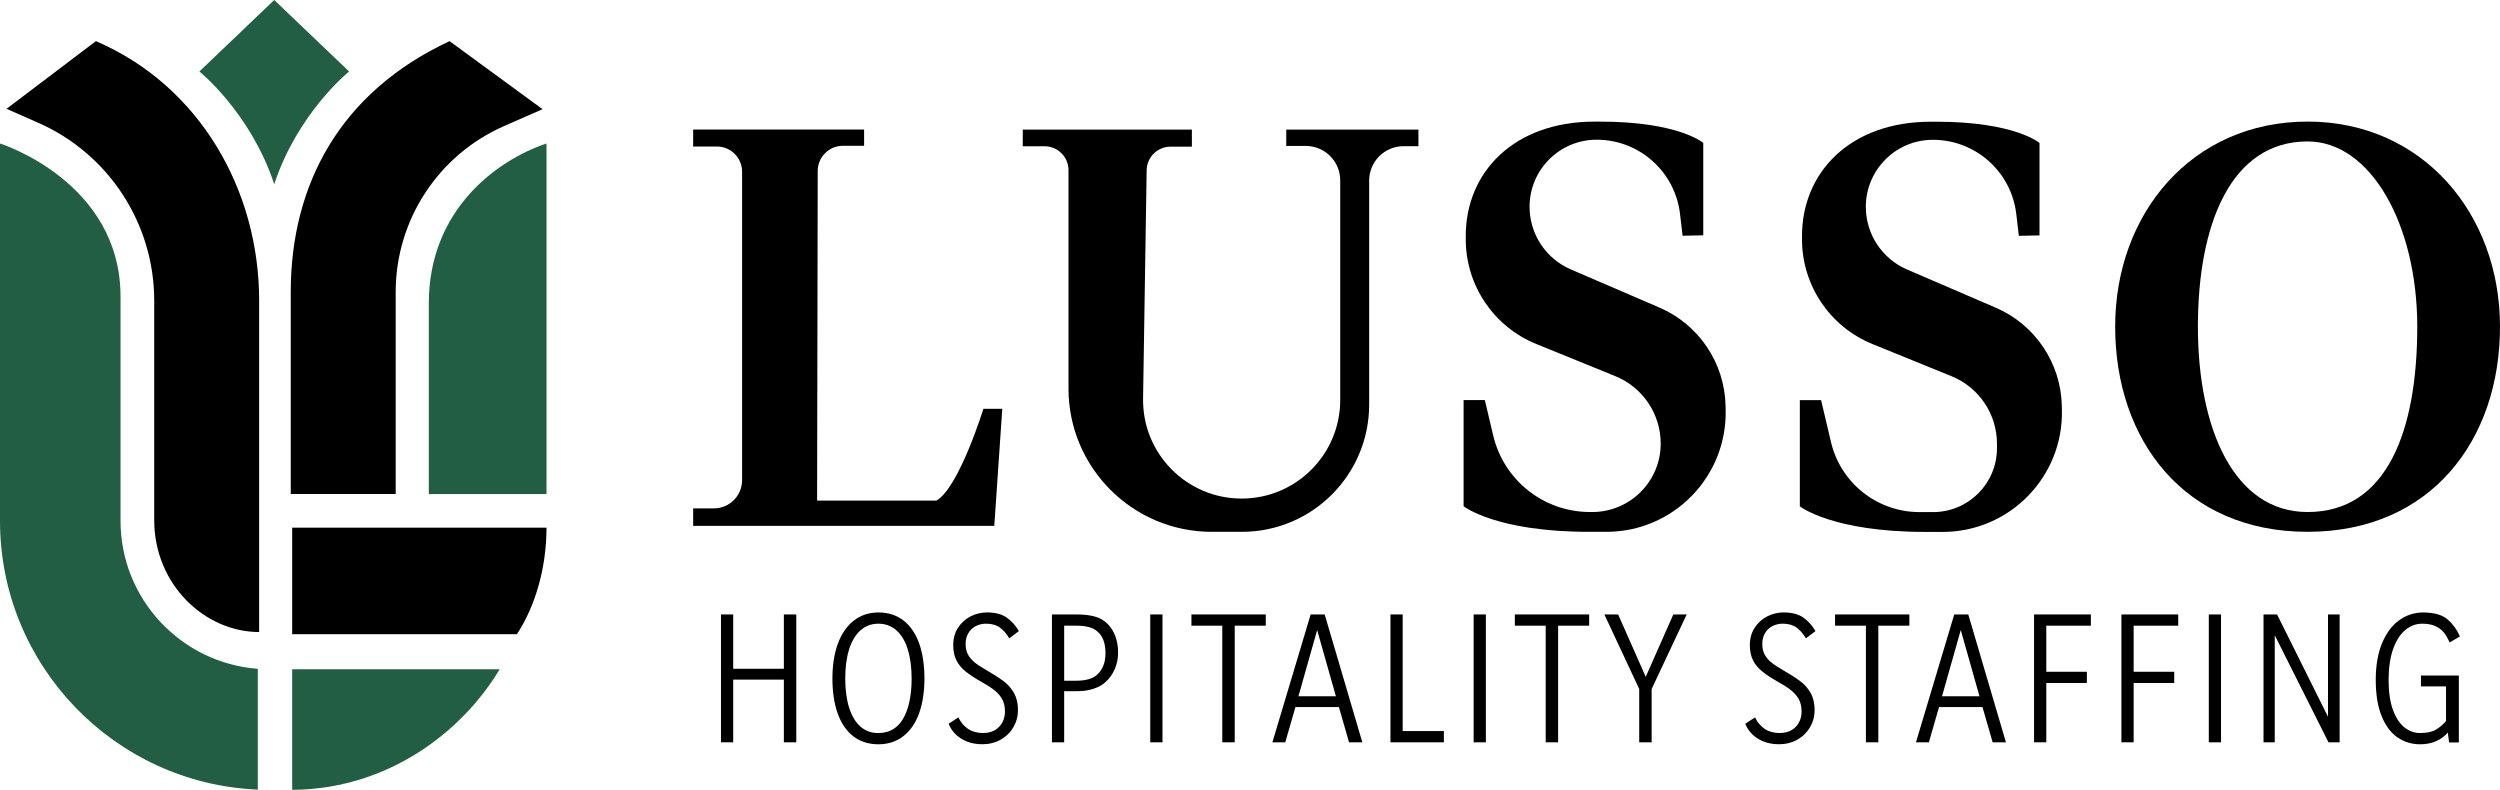
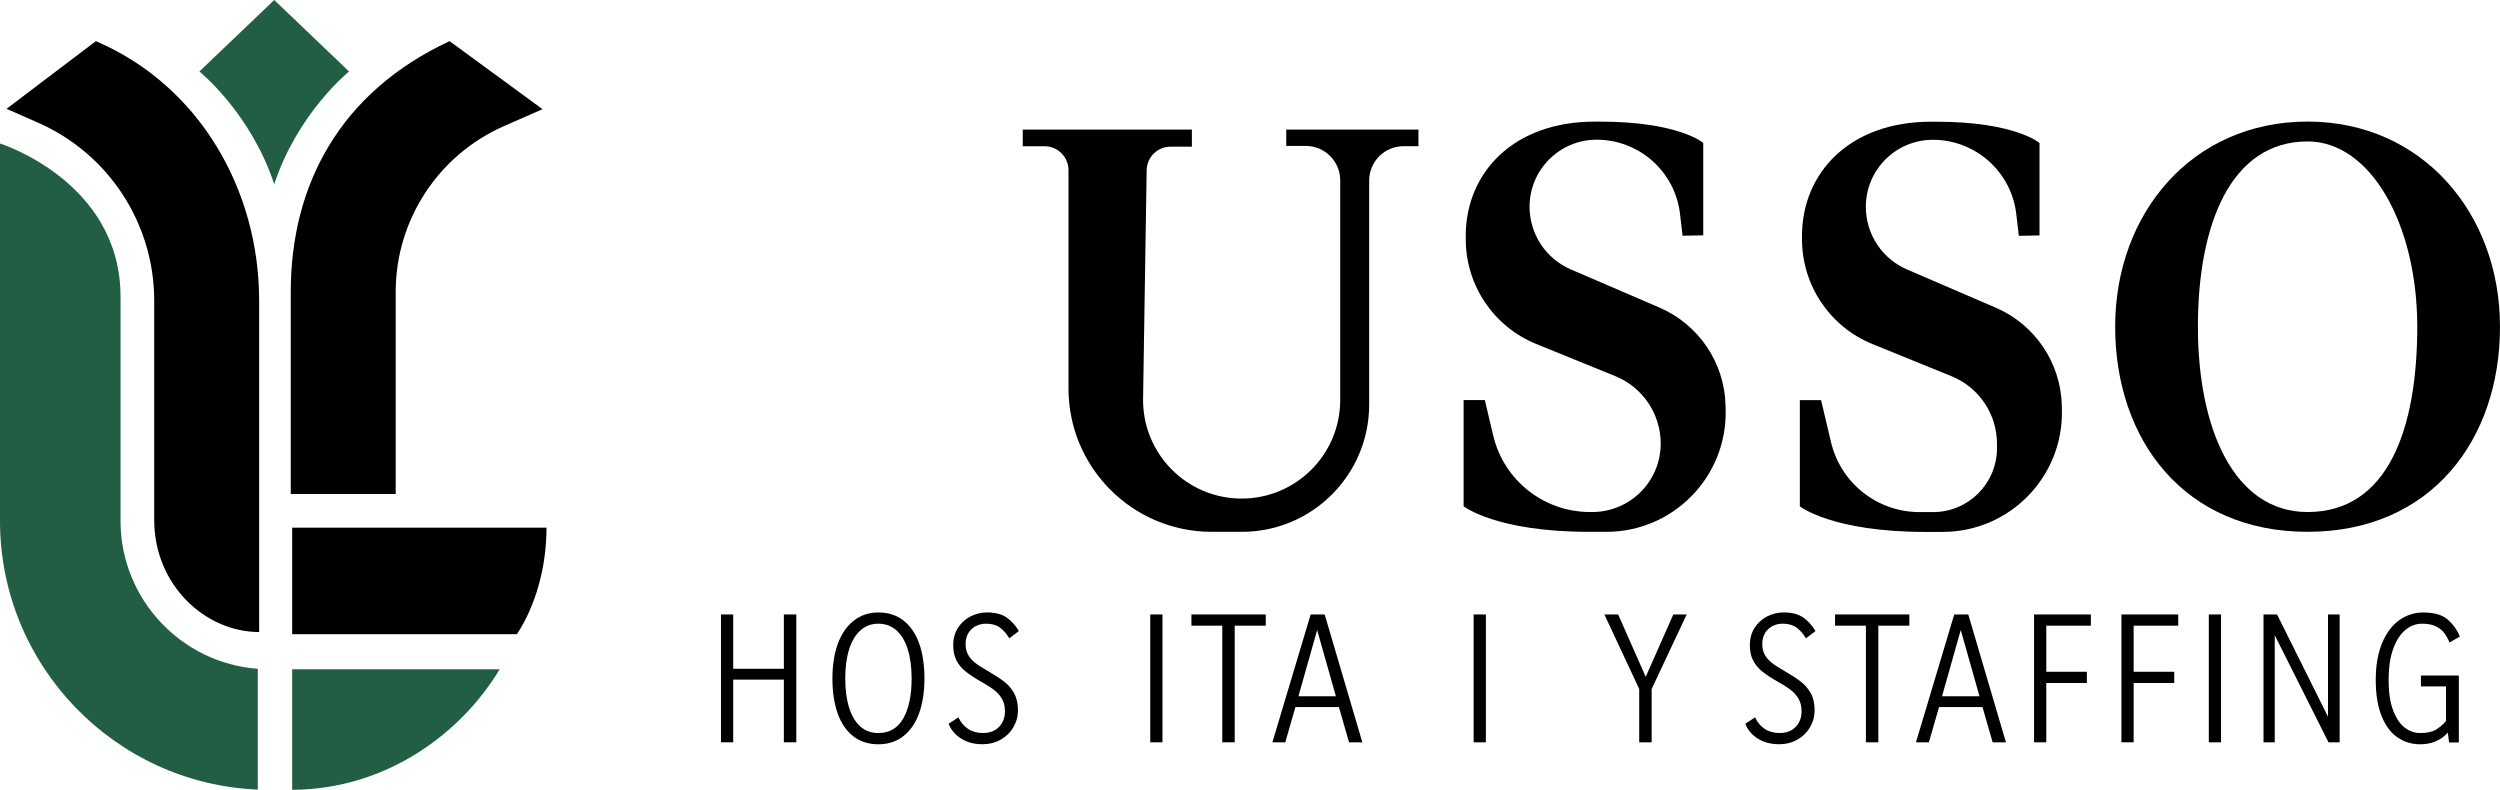
<svg xmlns="http://www.w3.org/2000/svg" viewBox="-654.174 684.366 2275.9 719.03" width="2275.9px" height="719.03px" preserveAspectRatio="none">
  <g id="object-0" transform="matrix(1, 0, 0, 1, -741.874, 513.256)">
-     <path class="st1" d="M585.22,301.74v319.13h-107.15v-173.58c0-84.73,61.29-130.16,107.15-145.55Z" style="fill: rgb(33, 94, 67);" />
    <path class="st2" d="M581.59,270.5l-34.98,15.36c-59.96,26.33-98.69,85.59-98.69,151.03v183.95h-95.53v-183.95c0-97.72,45.01-181.93,144.57-228.32l84.63,61.93Z" style="" />
    <path class="st2" d="M323.6,746.48c-49.14,0-95.51-42.87-95.51-101.99v-199.72c0-70.22-41.57-133.8-105.85-162.01l-28.59-12.59,81.35-61.61c94.23,40.43,148.62,135.32,148.62,236.2v301.7Z" style="" />
    <path class="st1" d="M322.38,779.95v109.98c-130.32-5.36-234.68-113.08-234.68-244.62v-343.57s109.73,34.47,109.73,139.44v204.14c0,71.06,55.19,129.48,124.96,134.64Z" style="fill: rgb(33, 94, 67);" />
    <path class="st1" d="M542.55,780.41c-34.27,57.25-101.98,109.21-188.86,109.73v-109.73h188.86Z" style="fill: rgb(33, 94, 67);" />
    <path class="st1" d="M337.35,171.11l-68.14,65.08s46.73,37.56,68.14,102.64c21.4-65.08,68.14-102.64,68.14-102.64l-68.14-65.08Z" style="fill: rgb(33, 94, 67);" />
    <path class="st2" d="M558.29,748.44h-204.6v-96.96h231.53c0,36.11-10.05,71.34-26.93,96.96Z" style="" />
-     <path class="st2" d="M 718.72 289.07 L 718.72 304.5 L 740.36 304.5 C 753.02 304.5 763.27 314.76 763.27 327.41 L 763.27 608.23 C 763.27 622.42 751.77 633.92 737.58 633.92 L 718.72 633.92 L 718.72 649.83 L 992.86 649.83 L 1000.14 543.26 L 982.96 543.26 C 982.96 543.26 960.56 615.45 940.17 626.81 L 831.56 626.81 L 832.12 326.75 C 832.12 314.09 842.38 303.84 855.03 303.84 L 874.34 303.84 L 874.34 289.06 L 718.71 289.06 L 718.72 289.07 Z" style="" />
    <path class="st2" d="M 1018.78 289.07 L 1018.78 304.25 L 1038.64 304.25 C 1050.67 304.25 1060.42 314 1060.42 326.03 L 1060.42 524.81 C 1060.42 596.86 1118.83 655.27 1190.88 655.27 L 1218.24 655.27 C 1282.25 655.27 1334.14 603.38 1334.14 539.37 L 1334.14 335.51 C 1334.14 318.21 1348.17 304.18 1365.47 304.18 L 1378.98 304.18 L 1378.98 289.08 L 1258.65 289.08 L 1258.65 303.97 L 1276.45 303.97 C 1293.75 303.97 1307.78 318 1307.78 335.3 L 1307.78 535.25 C 1307.78 584.81 1267.6 624.99 1218.04 624.99 C 1167.93 624.99 1127.53 583.95 1128.31 533.85 L 1131.57 326.07 C 1131.76 314.17 1141.45 304.63 1153.35 304.63 L 1172.74 304.63 L 1172.74 289.09 L 1018.78 289.09 L 1018.78 289.07 Z" style="" />
    <path class="st2" d="M 1638.27 385.34 L 1638.27 301.19 C 1638.27 301.19 1615.99 281.83 1544.36 281.83 L 1539.39 281.83 C 1465.41 281.83 1422.06 328.38 1422.06 385.8 L 1422.06 388.95 C 1422.06 430.79 1447.4 468.45 1486.15 484.22 L 1558.23 513.55 C 1583.2 523.71 1599.54 547.99 1599.54 574.95 C 1599.54 609.34 1571.66 637.22 1537.27 637.22 L 1535.11 637.22 C 1493.15 637.22 1456.7 608.38 1447.05 567.55 L 1439.43 535.31 L 1420.1 535.31 L 1420.1 631.98 C 1420.1 631.98 1449.3 655.27 1534.32 655.27 L 1550.09 655.27 C 1611.07 655.27 1660.1 605.08 1658.67 544.12 L 1658.58 540.28 C 1657.67 501.34 1634.15 466.5 1598.37 451.1 L 1517.69 416.36 C 1494.92 406.55 1480.16 384.14 1480.16 359.34 C 1480.16 325.62 1507.49 298.29 1541.21 298.29 C 1579.98 298.29 1612.61 327.32 1617.12 365.83 L 1619.45 385.71 L 1638.27 385.34 L 1638.27 385.34 Z" style="" />
    <path class="st2" d="M 2188.43 281.79 C 2083.1 281.79 2013.26 365.44 2013.26 468.52 C 2013.26 571.6 2076.12 655.25 2188.43 655.25 C 2300.74 655.25 2363.6 571.66 2363.6 468.52 C 2363.6 365.38 2292.74 281.79 2188.43 281.79 Z M 2188.43 637.24 C 2121.56 637.24 2088.58 561.72 2088.58 468.52 C 2088.58 375.32 2118.53 299.87 2188.43 299.87 C 2245.87 299.87 2288.28 375.39 2288.28 468.52 C 2288.28 561.65 2261.62 637.24 2188.43 637.24 Z" style="" />
    <g transform="matrix(1, 0, 0, 1, 17.805, 10)">
      <g transform="matrix(1, 0, 0, 1, 0, 22)">
        <polygon class="st0" points="783.488 747.935 737.375 747.935 737.375 698.486 726.24 698.486 726.24 814.873 737.375 814.873 737.375 757.806 783.488 757.806 783.488 814.873 794.804 814.873 794.804 698.486 783.488 698.486 783.488 747.935" style="" />
        <path class="st0" d="M 892.382 703.977 C 886.14 699.126 878.494 696.665 869.68 696.665 C 860.866 696.665 853.387 699.195 847.061 704.158 C 840.778 709.107 835.926 716.169 832.631 725.15 C 829.364 734.075 827.696 744.738 827.696 756.86 C 827.696 768.983 829.323 779.84 832.534 788.751 C 835.773 797.732 840.569 804.697 846.797 809.465 C 853.053 814.247 860.685 816.68 869.499 816.68 C 878.313 816.68 885.973 814.192 892.284 809.27 C 898.582 804.377 903.406 797.342 906.631 788.376 C 909.842 779.451 911.469 768.774 911.469 756.666 C 911.469 744.557 909.842 733.7 906.631 724.775 C 903.392 715.808 898.596 708.801 892.368 703.963 L 892.382 703.977 Z M 869.499 806.462 C 863.049 806.462 857.53 804.446 853.095 800.47 C 848.618 796.467 845.185 790.697 842.877 783.288 C 840.555 775.836 839.374 766.911 839.374 756.763 C 839.374 746.614 840.541 737.842 842.877 730.335 C 845.185 722.884 848.66 717.031 853.192 712.972 C 857.696 708.94 863.174 706.897 869.499 706.897 C 875.824 706.897 881.483 708.94 885.987 712.972 C 890.533 717.045 893.994 722.884 896.302 730.335 C 898.624 737.856 899.805 746.74 899.805 756.763 C 899.805 772.152 897.219 784.442 892.104 793.297 C 887.057 802.027 879.453 806.448 869.499 806.448 L 869.499 806.462 Z" style="" />
        <path class="st0" d="M 957.971 709.246 C 960.821 707.675 964.032 706.883 967.521 706.883 C 972.665 706.883 976.891 708.051 980.075 710.372 C 983.3 712.722 986.08 715.836 988.319 719.589 L 988.708 720.243 L 997.397 713.611 L 997.091 713.097 C 994.283 708.329 990.654 704.367 986.303 701.294 C 981.924 698.208 975.904 696.637 968.425 696.637 C 963.156 696.637 958.11 697.861 953.439 700.252 C 948.754 702.657 944.931 706.132 942.039 710.567 C 939.148 715.029 937.674 720.34 937.674 726.387 C 937.674 731.809 938.647 736.466 940.552 740.22 C 942.456 743.987 945.251 747.393 948.879 750.34 C 952.466 753.273 957.651 756.652 964.282 760.391 C 969.19 763.144 973.124 765.743 975.96 768.121 C 978.768 770.456 980.964 773.153 982.494 776.156 C 984.009 779.131 984.774 782.718 984.774 786.805 C 984.774 790.419 983.981 793.756 982.396 796.731 C 980.839 799.678 978.546 802.069 975.584 803.807 C 972.623 805.545 968.995 806.42 964.783 806.42 C 959.514 806.42 954.968 805.183 951.298 802.736 C 947.614 800.276 944.736 796.953 942.734 792.852 L 942.401 792.171 L 933.517 797.954 L 933.712 798.455 C 934.824 801.43 936.729 804.349 939.384 807.102 C 942.039 809.882 945.501 812.19 949.657 813.955 C 953.828 815.735 958.735 816.638 964.227 816.638 C 970.357 816.638 975.946 815.234 980.867 812.468 C 985.788 809.701 989.681 805.892 992.447 801.152 C 995.214 796.411 996.618 791.142 996.618 785.484 C 996.618 779.465 995.395 774.265 993.004 769.997 C 990.612 765.771 987.443 762.157 983.578 759.265 C 979.783 756.429 974.5 753.037 967.827 749.145 C 963.17 746.517 959.486 744.084 956.872 741.888 C 954.301 739.733 952.313 737.3 950.964 734.687 C 949.63 732.073 948.948 728.931 948.948 725.317 C 948.948 721.702 949.741 718.491 951.312 715.711 C 952.869 712.944 955.093 710.748 957.929 709.191 L 957.971 709.246 Z" style="" />
-         <path class="st0" d="M 1066.35 700.321 C 1061.9 699.098 1056.44 698.486 1050.14 698.486 L 1027.54 698.486 L 1027.54 814.887 L 1038.67 814.887 L 1038.67 768.329 L 1050.68 768.329 C 1055.8 768.329 1060.58 767.648 1064.92 766.3 C 1069.27 764.951 1072.98 762.949 1075.94 760.363 C 1079.61 757.18 1082.55 753.176 1084.63 748.436 C 1086.72 743.723 1087.77 738.663 1087.77 733.394 C 1087.77 722.272 1084.48 713.333 1077.96 706.813 C 1074.75 703.727 1070.84 701.545 1066.35 700.307 L 1066.35 700.321 Z M 1038.67 708.704 L 1049.4 708.704 C 1053.92 708.704 1057.83 709.121 1061.01 709.955 C 1064.15 710.761 1066.81 712.11 1068.91 713.973 C 1073.8 718.032 1076.28 724.663 1076.28 733.672 C 1076.28 738.482 1075.51 742.611 1073.98 745.933 C 1072.47 749.256 1070.46 751.925 1068 753.913 C 1064.04 757.166 1057.79 758.82 1049.4 758.82 L 1038.67 758.82 L 1038.67 708.718 L 1038.67 708.704 Z" style="" />
        <rect class="st0" x="1117.04" y="698.486" width="11.135" height="116.401" style="" />
        <polygon class="st0" points="1154.53 708.704 1182.61 708.704 1182.61 814.873 1193.93 814.873 1193.93 708.704 1222.19 708.704 1222.19 698.486 1154.53 698.486 1154.53 708.704" style="" />
        <path class="st0" d="M 1275.84 698.486 L 1263.06 698.486 L 1228.49 814.011 L 1228.22 814.873 L 1239.96 814.873 L 1249.2 782.801 L 1288.77 782.801 L 1298.01 814.873 L 1310.11 814.873 L 1275.98 698.959 L 1275.84 698.472 L 1275.84 698.486 Z M 1286.03 772.945 L 1251.94 772.945 L 1268.98 712.68 L 1286.03 772.945 Z" style="" />
-         <polygon class="st0" points="1346.85 698.486 1335.71 698.486 1335.71 814.873 1384.34 814.873 1384.34 804.641 1346.85 804.641 1346.85 698.486" style="" />
        <rect class="st0" x="1411.44" y="698.486" width="11.135" height="116.401" style="" />
-         <polygon class="st0" points="1448.94 708.704 1477.03 708.704 1477.03 814.873 1488.34 814.873 1488.34 708.704 1516.61 708.704 1516.61 698.486 1448.94 698.486 1448.94 708.704" style="" />
        <polygon class="st0" points="1568.1 755.289 1543.17 698.889 1542.99 698.486 1530.45 698.486 1562.17 766.341 1562.17 814.873 1573.49 814.873 1573.49 766.341 1604.95 699.445 1605.4 698.486 1593.22 698.486 1568.1 755.289" style="" />
        <path class="st0" d="M 1683.19 709.246 C 1686.04 707.675 1689.25 706.883 1692.74 706.883 C 1697.88 706.883 1702.11 708.051 1705.3 710.372 C 1708.53 712.736 1711.3 715.836 1713.54 719.589 L 1713.93 720.243 L 1722.62 713.611 L 1722.31 713.097 C 1719.5 708.315 1715.86 704.353 1711.51 701.294 C 1707.13 698.208 1701.11 696.637 1693.64 696.637 C 1688.38 696.637 1683.33 697.861 1678.66 700.252 C 1673.99 702.657 1670.16 706.118 1667.27 710.567 C 1664.37 715.029 1662.89 720.34 1662.89 726.387 C 1662.89 731.795 1663.87 736.452 1665.77 740.22 C 1667.68 743.973 1670.47 747.393 1674.1 750.34 C 1677.67 753.26 1682.86 756.638 1689.5 760.391 C 1694.41 763.144 1698.34 765.743 1701.18 768.121 C 1703.99 770.47 1706.2 773.167 1707.71 776.156 C 1709.23 779.131 1709.99 782.718 1709.99 786.805 C 1709.99 790.419 1709.2 793.756 1707.63 796.731 C 1706.07 799.678 1703.78 802.069 1700.82 803.807 C 1697.87 805.545 1694.24 806.42 1690.02 806.42 C 1684.73 806.42 1680.2 805.183 1676.53 802.736 C 1672.83 800.276 1669.96 796.953 1667.97 792.852 L 1667.63 792.171 L 1658.75 797.954 L 1658.95 798.455 C 1660.06 801.43 1661.96 804.349 1664.62 807.102 C 1667.27 809.868 1670.72 812.19 1674.89 813.955 C 1679.08 815.735 1683.98 816.638 1689.47 816.638 C 1695.61 816.638 1701.19 815.234 1706.12 812.468 C 1711.04 809.701 1714.91 805.892 1717.68 801.152 C 1720.45 796.411 1721.85 791.142 1721.85 785.484 C 1721.85 779.465 1720.63 774.251 1718.24 769.997 C 1715.85 765.757 1712.68 762.143 1708.81 759.265 C 1705.03 756.443 1699.75 753.037 1693.08 749.145 C 1688.42 746.531 1684.75 744.098 1682.12 741.888 C 1679.55 739.733 1677.56 737.3 1676.21 734.687 C 1674.88 732.087 1674.21 728.945 1674.21 725.317 C 1674.21 721.688 1675 718.477 1676.57 715.711 C 1678.13 712.944 1680.36 710.748 1683.2 709.191 L 1683.19 709.246 Z" style="" />
        <polygon class="st0" points="1740.45 708.704 1768.54 708.704 1768.54 814.873 1779.85 814.873 1779.85 708.704 1808.11 708.704 1808.11 698.486 1740.45 698.486 1740.45 708.704" style="" />
        <path class="st0" d="M 1861.73 698.486 L 1848.96 698.486 L 1814.38 814.011 L 1814.13 814.873 L 1825.88 814.873 L 1835.11 782.801 L 1874.68 782.801 L 1883.92 814.873 L 1896.02 814.873 L 1861.87 698.959 L 1861.72 698.472 L 1861.73 698.486 Z M 1871.94 772.945 L 1837.85 772.945 L 1854.89 712.68 L 1871.94 772.945 Z" style="" />
        <polygon class="st0" points="1921.62 814.873 1932.76 814.873 1932.76 760.878 1969.71 760.878 1969.71 750.66 1932.76 750.66 1932.76 708.704 1973.34 708.704 1973.34 698.486 1921.62 698.486 1921.62 814.873" style="" />
        <polygon class="st0" points="2001.15 814.873 2012.29 814.873 2012.29 760.878 2049.24 760.878 2049.24 750.66 2012.29 750.66 2012.29 708.704 2052.87 708.704 2052.87 698.486 2001.15 698.486 2001.15 814.873" style="" />
        <rect class="st0" x="2080.7" y="698.486" width="11.135" height="116.401" style="" />
        <polygon class="st0" points="2189.21 791.587 2143.02 698.861 2142.84 698.486 2130.51 698.486 2130.51 814.873 2140.73 814.873 2140.73 717.393 2189.47 814.497 2189.66 814.873 2199.8 814.873 2199.8 698.486 2189.21 698.486 2189.21 791.587" style="" />
        <path class="st0" d="M 2259.7 712.541 C 2264.26 708.787 2269.36 706.897 2274.86 706.897 C 2279.8 706.897 2283.95 707.661 2287.16 709.191 C 2290.37 710.706 2292.9 712.638 2294.71 714.946 C 2296.53 717.295 2298.18 720.104 2299.61 723.301 L 2299.92 723.982 L 2309.22 718.574 L 2309 718.032 C 2306.68 712.374 2303.05 707.369 2298.22 703.129 C 2293.34 698.848 2285.8 696.679 2275.76 696.679 C 2267.92 696.679 2260.62 699.042 2254.07 703.699 C 2247.54 708.356 2242.28 715.377 2238.45 724.58 C 2234.62 733.769 2232.68 745.057 2232.68 758.125 C 2232.68 771.193 2234.47 782.259 2237.99 790.948 C 2241.53 799.678 2246.39 806.226 2252.45 810.396 C 2258.52 814.567 2265.44 816.68 2273.03 816.68 C 2283.61 816.68 2292.09 813.093 2298.29 806.003 L 2299.45 815.04 L 2308.33 815.04 L 2308.33 754.094 L 2273.83 754.094 L 2273.83 763.95 L 2296.65 763.95 L 2296.65 795.41 C 2294.1 798.538 2291.07 801.179 2287.65 803.265 C 2284.21 805.378 2279.29 806.434 2273.05 806.434 C 2268.03 806.434 2263.32 804.78 2259.06 801.499 C 2254.77 798.218 2251.21 792.922 2248.5 785.762 C 2245.76 778.575 2244.38 769.302 2244.38 758.195 C 2244.38 747.087 2245.8 737.384 2248.59 729.71 C 2251.38 722.078 2255.13 716.294 2259.72 712.513 L 2259.7 712.541 Z" style="" />
      </g>
    </g>
    <path class="st2" d="M 1944.39 385.421 L 1944.39 301.271 C 1944.39 301.271 1922.11 281.911 1850.48 281.911 L 1845.51 281.911 C 1771.53 281.911 1728.18 328.461 1728.18 385.881 L 1728.18 389.031 C 1728.18 430.871 1753.52 468.531 1792.27 484.301 L 1864.35 513.631 C 1889.32 523.791 1905.66 548.071 1905.66 575.031 L 1905.66 579.171 C 1905.66 611.271 1879.64 637.301 1847.53 637.301 L 1835.11 637.301 C 1796.74 637.301 1763.4 610.921 1754.57 573.581 L 1745.54 535.391 L 1726.21 535.391 L 1726.21 632.061 C 1726.21 632.061 1755.41 655.351 1840.43 655.351 L 1856.2 655.351 C 1917.18 655.351 1966.21 605.161 1964.78 544.201 L 1964.69 540.361 C 1963.78 501.421 1940.26 466.581 1904.48 451.181 L 1823.8 416.441 C 1801.03 406.631 1786.27 384.221 1786.27 359.421 C 1786.27 325.701 1813.6 298.371 1847.32 298.371 C 1886.09 298.371 1918.72 327.401 1923.23 365.911 L 1925.56 385.791 L 1944.38 385.421 L 1944.39 385.421 Z" style="stroke-width: 1;" />
  </g>
</svg>